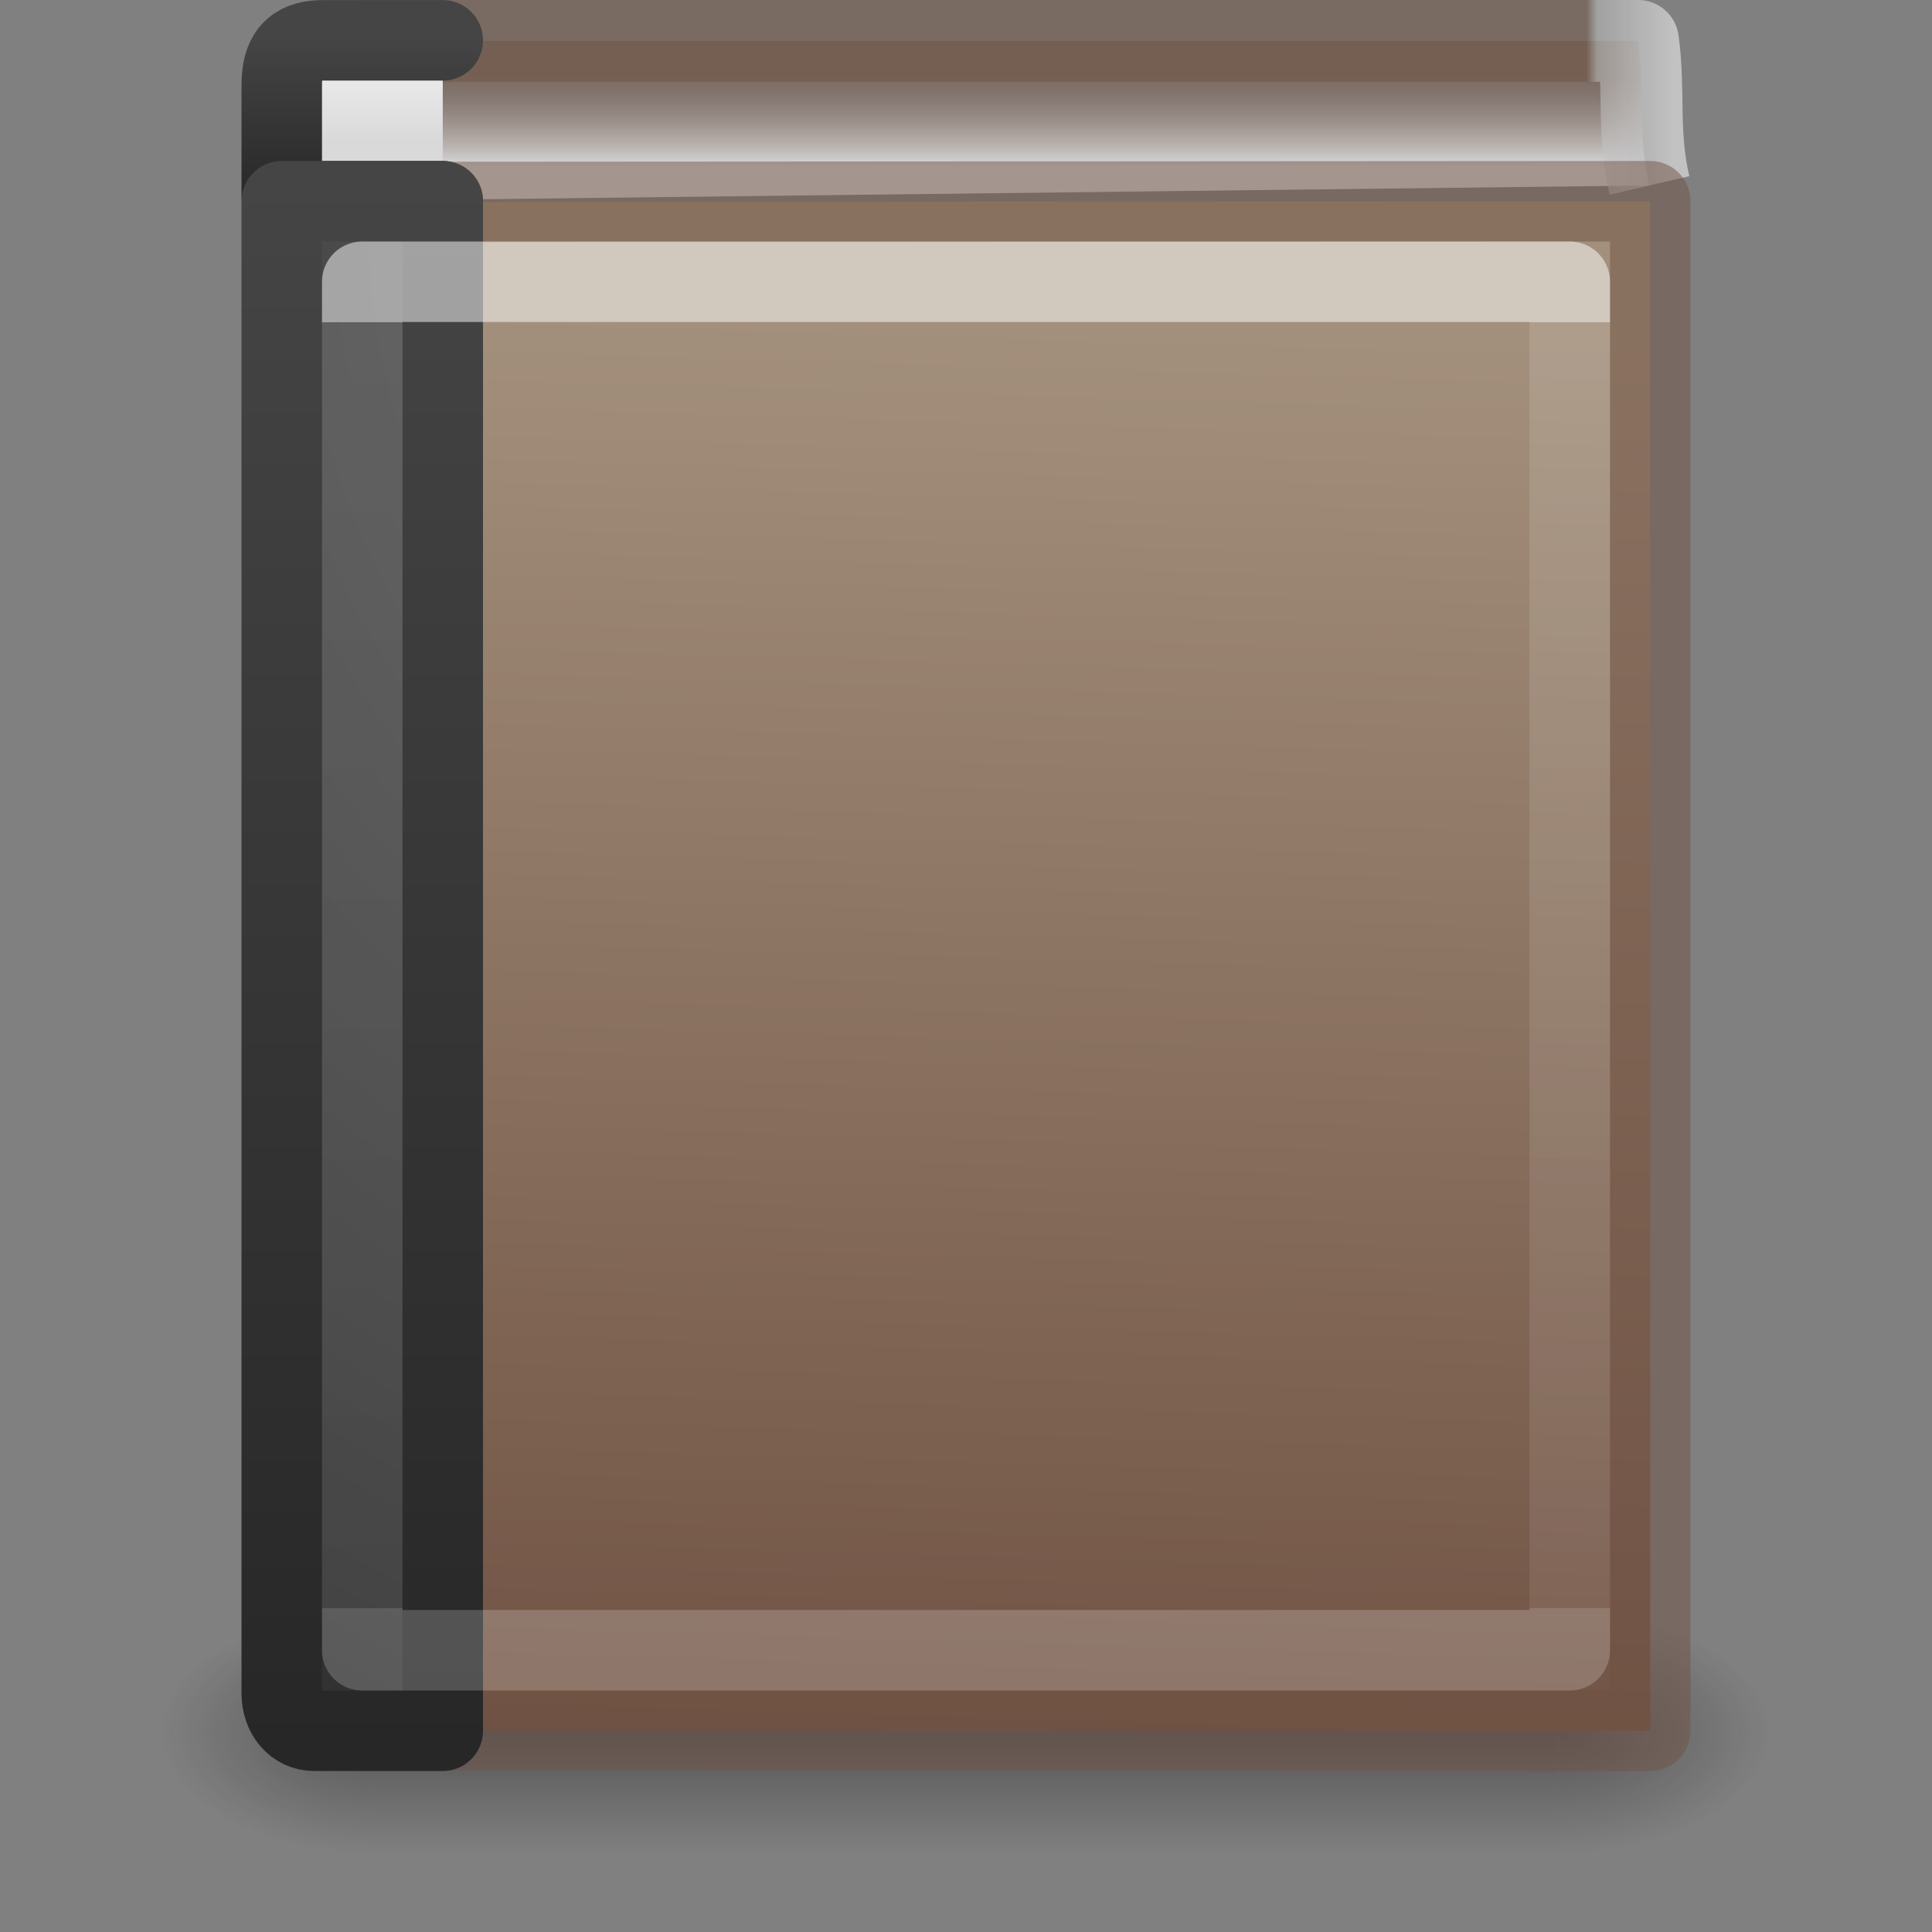
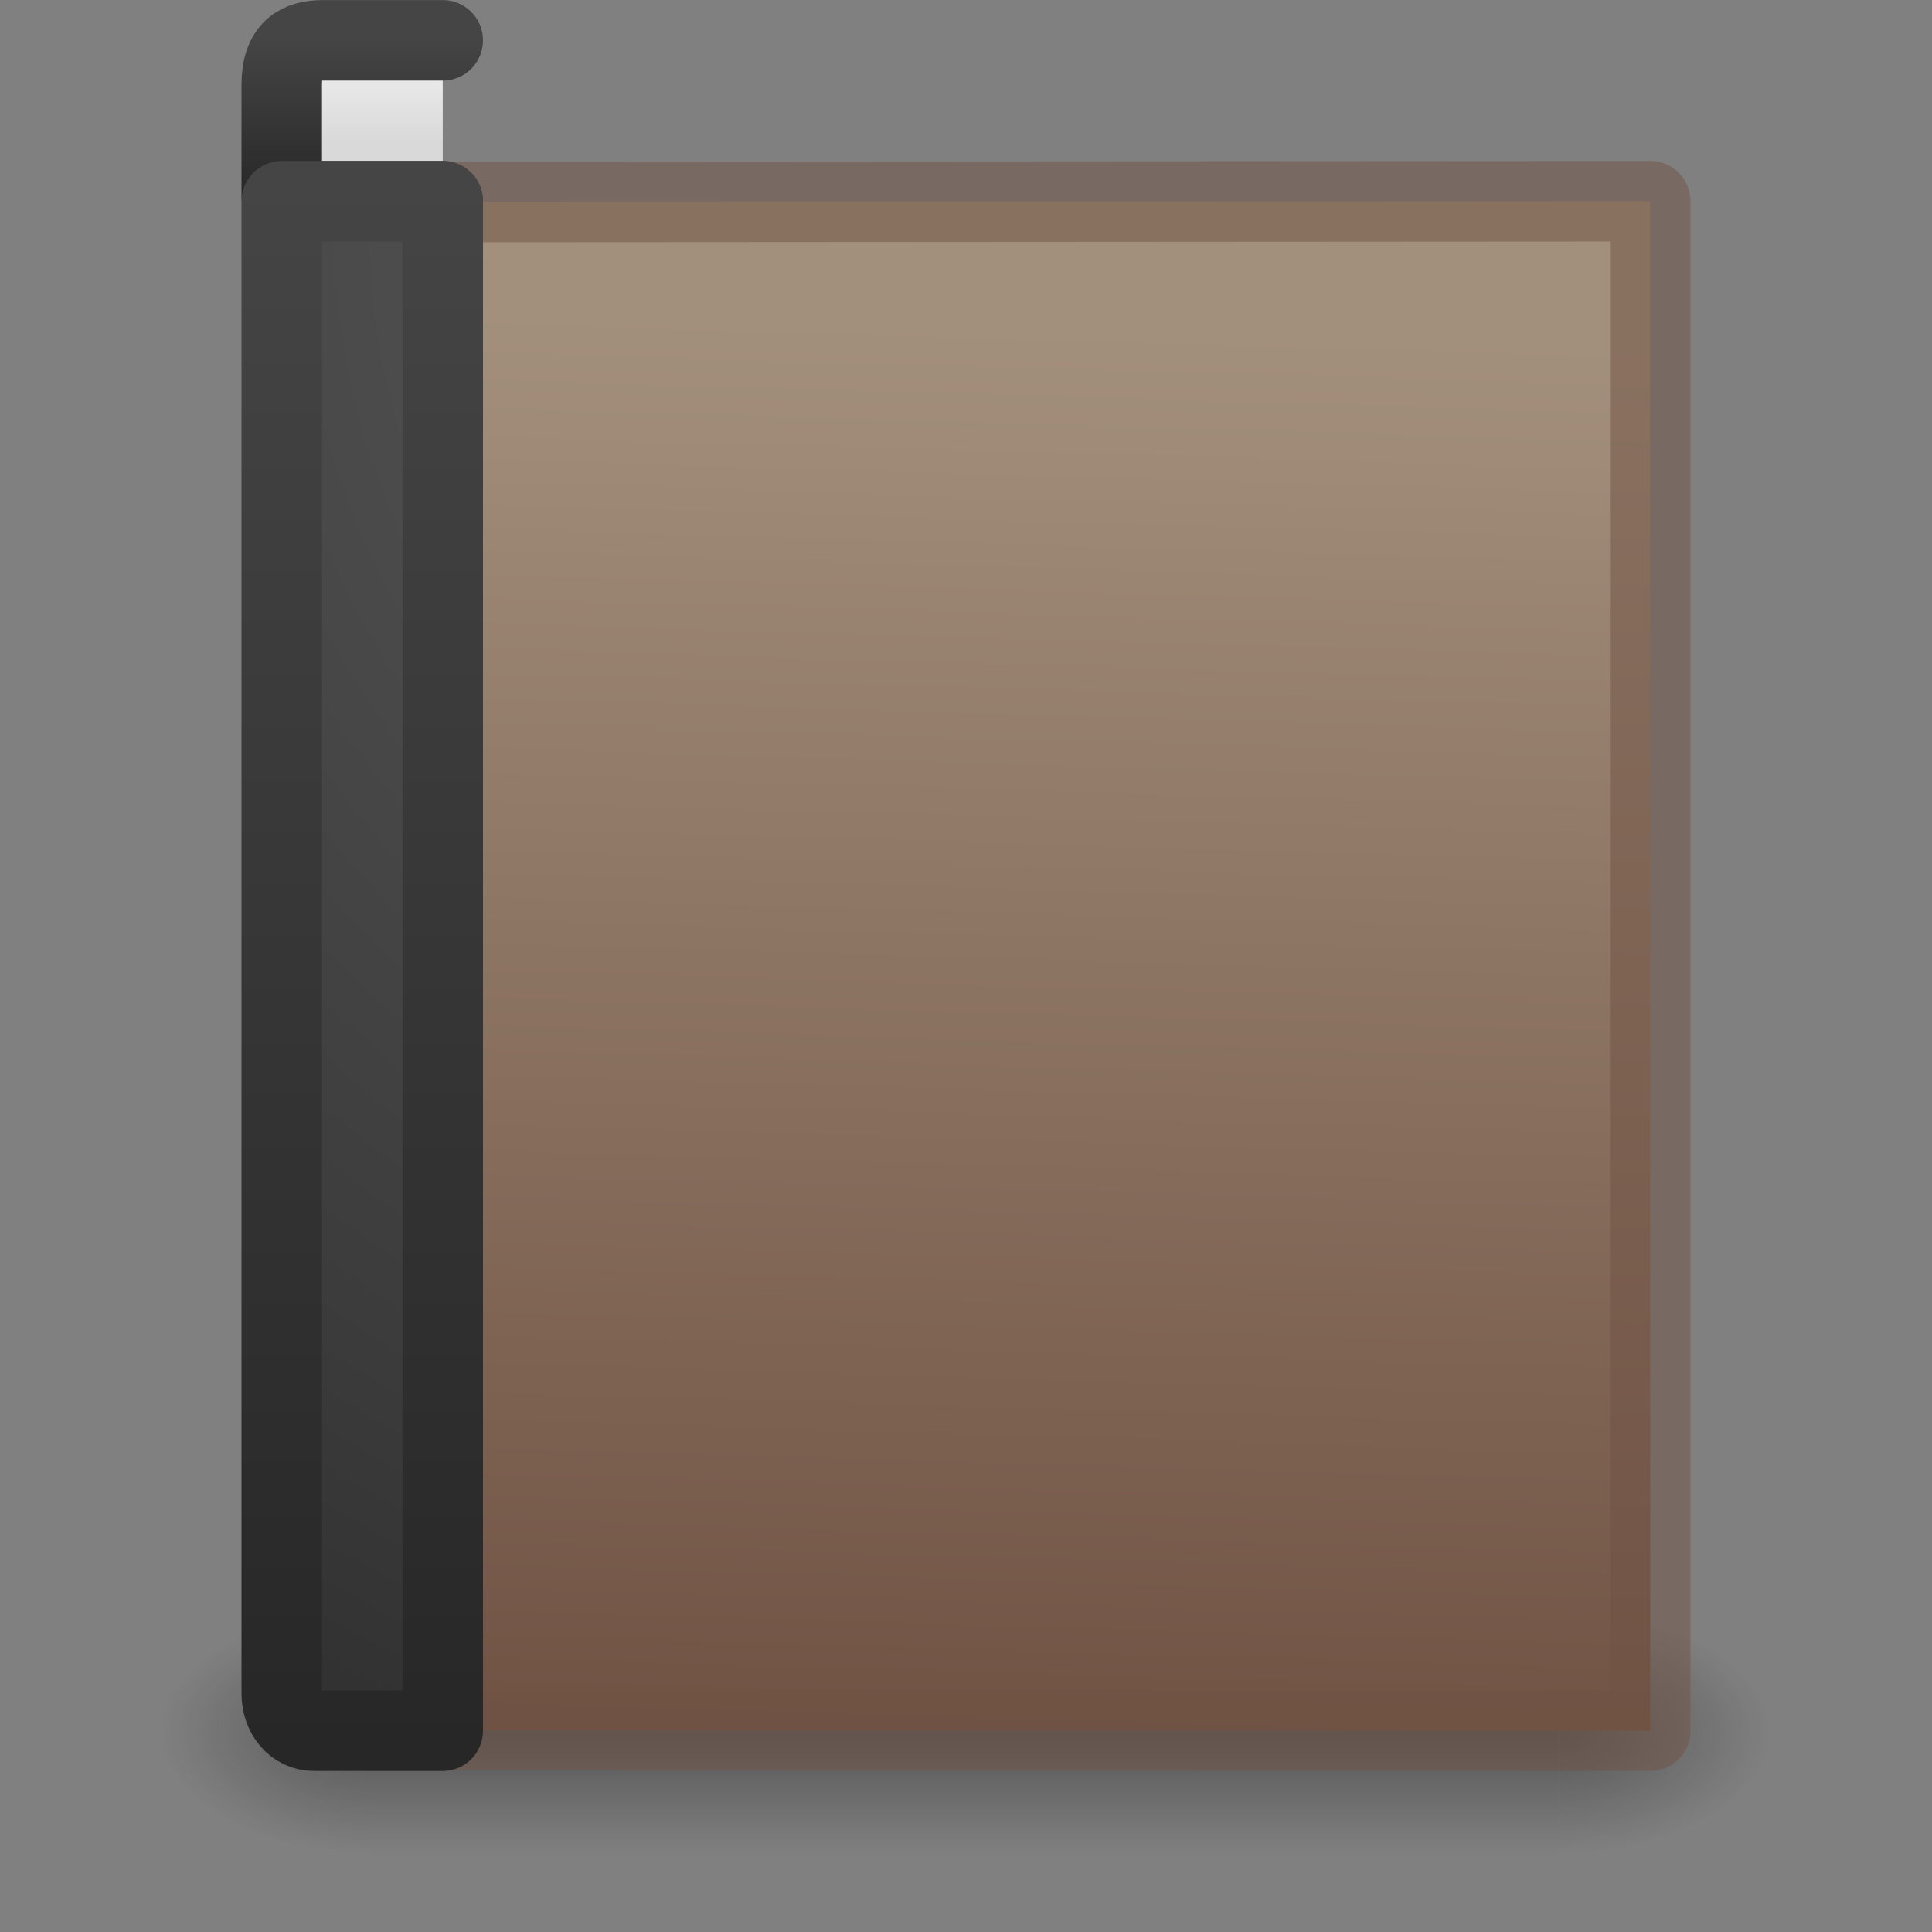
<svg xmlns="http://www.w3.org/2000/svg" xmlns:xlink="http://www.w3.org/1999/xlink" height="24" width="24">
  <rect width="100%" height="100%" fill="#808080" stroke="none" />
  <linearGradient id="a" gradientTransform="matrix(0 1.271 -1.497 0 22.453 -20.79)" gradientUnits="userSpaceOnUse" x1="25.839" x2="39.557" y1="6.229" y2="6.705">
    <stop offset="0" stop-color="#a3907c" />
    <stop offset="1" stop-color="#715344" />
  </linearGradient>
  <linearGradient id="b">
    <stop offset="0" stop-color="#272727" />
    <stop offset="1" stop-color="#454545" />
  </linearGradient>
  <linearGradient id="c" gradientTransform="matrix(.405 0 0 .459 2.27 8.973)" gradientUnits="userSpaceOnUse" x1="24.107" x2="24.107" y1="6.589" y2="41.412">
    <stop offset="0" stop-color="#fff" />
    <stop offset="0" stop-color="#fff" stop-opacity=".235" />
    <stop offset="1" stop-color="#fff" stop-opacity=".157" />
    <stop offset="1" stop-color="#fff" stop-opacity=".392" />
  </linearGradient>
  <radialGradient id="d" cx="7.496" cy="8.45" gradientTransform="matrix(0 1.139 -.989 0 19.656 2.25)" gradientUnits="userSpaceOnUse" r="20">
    <stop offset="0" stop-color="#5f5f5f" />
    <stop offset=".262" stop-color="#4f4f4f" />
    <stop offset=".705" stop-color="#3b3b3b" />
    <stop offset="1" stop-color="#2b2b2b" />
  </radialGradient>
  <linearGradient id="e" gradientTransform="matrix(.4 0 0 .487 1.7 8.307)" gradientUnits="userSpaceOnUse" x1="24" x2="24" xlink:href="#b" y1="44" y2="3.899" />
  <linearGradient id="f" gradientTransform="matrix(.4 0 0 .5 .9 8.25)" gradientUnits="userSpaceOnUse" x1="10.654" x2="10.654" y1="1" y2="3">
    <stop offset="0" stop-color="#eee" />
    <stop offset="1" stop-color="#d9d9da" />
  </linearGradient>
  <linearGradient id="g" gradientTransform="matrix(.4 0 0 .051 1.7 8.27)" gradientUnits="userSpaceOnUse" x1="24" x2="24" xlink:href="#b" y1="44" y2="3.899" />
  <linearGradient id="h" gradientTransform="matrix(.526 0 0 1.016 -.258 5.508)" gradientUnits="userSpaceOnUse" x1="24.64" x2="24.64" y1="3.381" y2="4.497">
    <stop offset="0" stop-color="#715344" stop-opacity=".502" />
    <stop offset="1" stop-color="#d9d9da" />
  </linearGradient>
  <linearGradient id="i" gradientTransform="matrix(.375 0 0 .494 .23 8.144)" gradientUnits="userSpaceOnUse" x1="10.199" x2="54.887" y1=".065" y2=".065">
    <stop offset="0" stop-color="#715344" stop-opacity=".502" />
    <stop offset=".934" stop-color="#715344" stop-opacity=".502" />
    <stop offset=".942" stop-color="#c2c2c2" stop-opacity=".502" />
    <stop offset="1" stop-color="#c2c2c2" />
  </linearGradient>
  <radialGradient id="j" cx="4.993" cy="43.5" gradientTransform="matrix(2.004 0 0 1.4 27.988 -17.4)" gradientUnits="userSpaceOnUse" r="2.5" xlink:href="#k" />
  <linearGradient id="k">
    <stop offset="0" stop-color="#181818" />
    <stop offset="1" stop-color="#181818" stop-opacity="0" />
  </linearGradient>
  <radialGradient id="l" cx="4.993" cy="43.5" gradientTransform="matrix(2.004 0 0 1.4 -20.012 -104.4)" gradientUnits="userSpaceOnUse" r="2.5" xlink:href="#k" />
  <linearGradient id="m" gradientUnits="userSpaceOnUse" x1="25.058" x2="25.058" y1="47.028" y2="39.999">
    <stop offset="0" stop-color="#181818" stop-opacity="0" />
    <stop offset=".5" stop-color="#181818" />
    <stop offset="1" stop-color="#181818" stop-opacity="0" />
  </linearGradient>
  <g opacity=".4">
    <path d="m38 40h5v7h-5z" fill="url(#j)" transform="matrix(.526 0 0 .429 -.632 2.857)" />
    <path d="m-10-47h5v7h-5z" fill="url(#l)" transform="matrix(-.526 0 0 -.429 -.632 2.857)" />
    <path d="m10 40h28v7h-28z" fill="url(#m)" transform="matrix(.526 0 0 .429 -.632 2.857)" />
  </g>
  <g stroke-linejoin="round">
-     <path d="m20.49 10.304c-.153-.655-.057-1.17-.142-1.796h-15.84l.094 1.983" fill="url(#h)" stroke="url(#i)" stroke-miterlimit="0" stroke-width="1.017" transform="translate(0 -8)" />
    <g stroke-linecap="round">
      <path d="m5.5 10.5h-1.6c-.228 0-.4-.02-.4-.05v-1.396c0-.444.224-.553.516-.553h1.484" fill="url(#f)" stroke="url(#g)" transform="translate(0 -8)" />
      <path d="m4.51 10.51 15.99-.01v19l-15.99-.01z" fill="url(#a)" stroke="#715344" stroke-miterlimit="0" stroke-opacity=".502" transform="translate(0 -8)" />
      <path d="m5.5 10.5v19h-1.6c-.228 0-.4-.2-.4-.464v-18.536z" fill="url(#d)" stroke="url(#e)" transform="translate(0 -8)" />
-       <path d="m4.5 11.5h15v17h-15z" fill="none" opacity=".5" stroke="url(#c)" transform="translate(0 -8)" />
    </g>
  </g>
</svg>